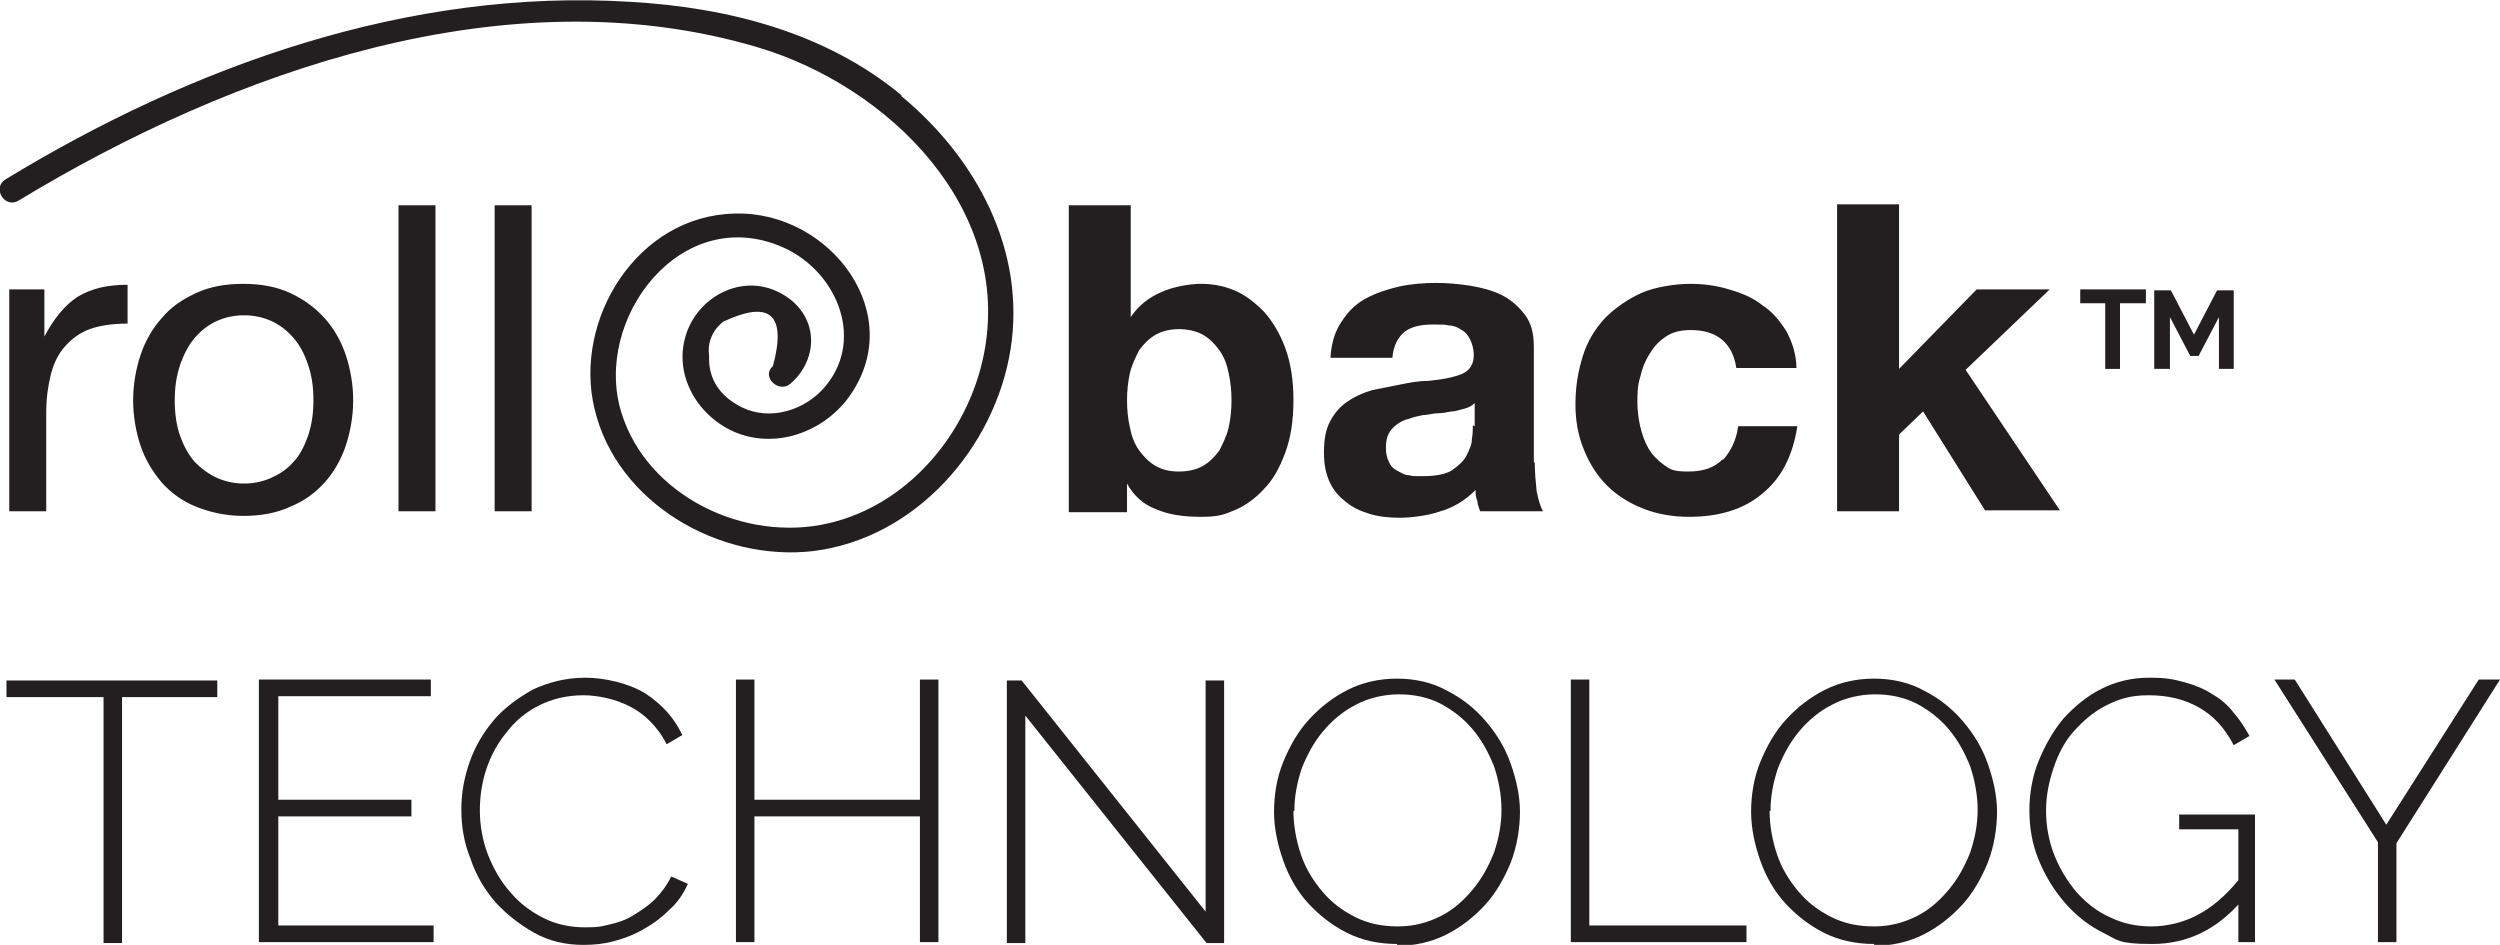
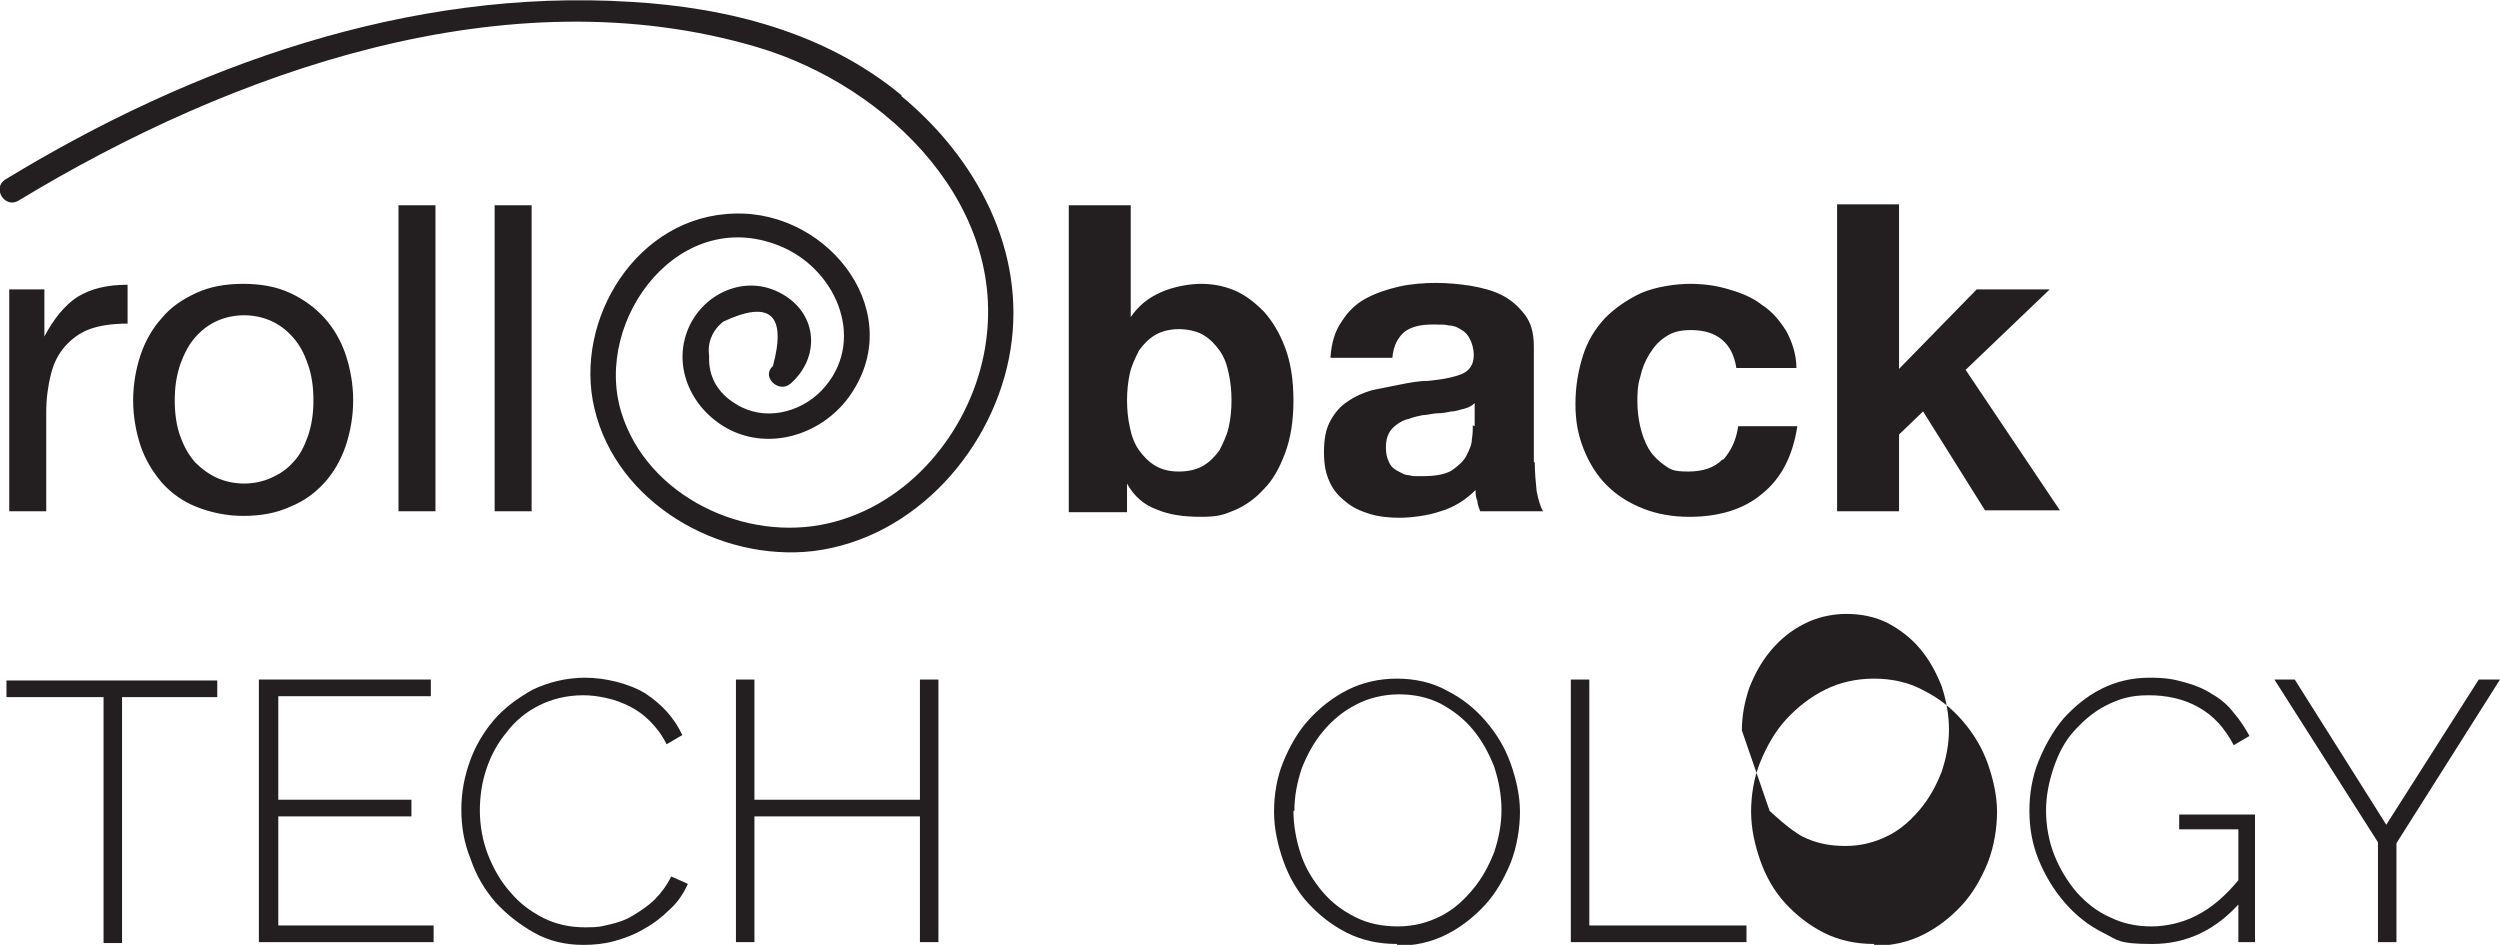
<svg xmlns="http://www.w3.org/2000/svg" id="Calque_1" data-name="Calque 1" version="1.1" viewBox="0 0 270.4 102.2">
  <defs>
    <style>
      .cls-1 {
        fill: #231f20;
        stroke-width: 0px;
      }
    </style>
  </defs>
  <g>
-     <path class="cls-1" d="M232,32.8h-2.7v7.1h-1.6v-7.1h-2.7v-1.5h7.1v1.5Z" />
-     <path class="cls-1" d="M240,39.9v-5.6l-2.2,4.2h-.9l-2.2-4.2v5.6h-1.7v-8.5h1.8l2.5,4.8,2.5-4.8h1.8v8.5h-1.7Z" />
-   </g>
+     </g>
  <g>
    <path class="cls-1" d="M23.6,75.4h-10.4v26.6h-2v-26.6H.7v-1.8h22.8v1.8Z" />
    <path class="cls-1" d="M46.9,100.1v1.8h-18.9v-28.4h18.6v1.8h-16.5v11.2h14.4v1.8h-14.4v11.8h16.9Z" />
    <path class="cls-1" d="M49.9,87.5c0-1.7.3-3.4.9-5.1.6-1.7,1.5-3.2,2.6-4.5,1.1-1.3,2.6-2.4,4.2-3.3,1.7-.8,3.6-1.3,5.7-1.3s4.7.6,6.5,1.7c1.8,1.2,3.1,2.6,4,4.5l-1.7,1c-.5-1-1.1-1.8-1.8-2.5-.7-.7-1.4-1.2-2.2-1.6-.8-.4-1.6-.7-2.5-.9-.9-.2-1.7-.3-2.5-.3-1.8,0-3.4.4-4.8,1.1-1.4.7-2.6,1.7-3.5,2.9-1,1.2-1.7,2.5-2.2,4-.5,1.5-.7,3-.7,4.5s.3,3.3.9,4.8c.6,1.5,1.4,2.9,2.4,4,1,1.2,2.2,2.1,3.6,2.8,1.4.7,2.9,1,4.5,1s1.7-.1,2.6-.3c.9-.2,1.8-.5,2.6-1,.8-.5,1.6-1,2.3-1.7.7-.7,1.3-1.5,1.8-2.5l1.8.8c-.5,1.1-1.1,2-2,2.8-.8.8-1.7,1.5-2.8,2.1-1,.6-2.1,1-3.2,1.3-1.1.3-2.2.4-3.3.4-1.9,0-3.7-.4-5.3-1.3-1.6-.9-3-2-4.2-3.3-1.2-1.4-2.1-2.9-2.7-4.7-.7-1.7-1-3.5-1-5.3Z" />
    <path class="cls-1" d="M101.5,73.5v28.4h-2v-13.6h-17.9v13.6h-2v-28.4h2v13h17.9v-13h2Z" />
-     <path class="cls-1" d="M110.9,77.4v24.6h-2v-28.4h1.6l19.9,25v-25h2v28.4h-1.9l-19.6-24.6Z" />
    <path class="cls-1" d="M151.1,102.1c-2,0-3.8-.4-5.4-1.2-1.6-.8-3-1.9-4.2-3.2-1.2-1.3-2.1-2.9-2.7-4.6-.6-1.7-1-3.5-1-5.3s.3-3.7,1-5.4c.7-1.7,1.6-3.3,2.8-4.6,1.2-1.3,2.6-2.4,4.2-3.2,1.6-.8,3.4-1.2,5.3-1.2s3.8.4,5.4,1.3c1.6.8,3,1.9,4.2,3.3,1.2,1.4,2.1,2.9,2.7,4.6.6,1.7,1,3.5,1,5.2s-.3,3.7-1,5.5c-.7,1.7-1.6,3.3-2.8,4.6-1.2,1.3-2.6,2.4-4.2,3.2-1.6.8-3.4,1.2-5.3,1.2ZM139.9,87.7c0,1.6.3,3.2.8,4.7.5,1.5,1.3,2.8,2.3,4s2.2,2.1,3.6,2.8c1.4.7,2.9,1,4.6,1s3.2-.4,4.6-1.1c1.4-.7,2.5-1.7,3.5-2.9,1-1.2,1.7-2.5,2.3-4,.5-1.5.8-3,.8-4.6s-.3-3.2-.8-4.7c-.6-1.5-1.3-2.8-2.3-4-1-1.2-2.2-2.1-3.5-2.8-1.4-.7-2.9-1-4.5-1s-3.3.4-4.6,1.1c-1.4.7-2.6,1.7-3.6,2.9-1,1.2-1.7,2.5-2.3,4-.5,1.5-.8,3-.8,4.6Z" />
    <path class="cls-1" d="M169.9,101.9v-28.4h2v26.6h17v1.8h-19Z" />
-     <path class="cls-1" d="M202.7,102.1c-2,0-3.8-.4-5.4-1.2-1.6-.8-3-1.9-4.2-3.2-1.2-1.3-2.1-2.9-2.7-4.6-.6-1.7-1-3.5-1-5.3s.3-3.7,1-5.4c.7-1.7,1.6-3.3,2.8-4.6,1.2-1.3,2.6-2.4,4.2-3.2,1.6-.8,3.4-1.2,5.3-1.2s3.8.4,5.4,1.3c1.6.8,3,1.9,4.2,3.3s2.1,2.9,2.7,4.6c.6,1.7,1,3.5,1,5.2s-.3,3.7-1,5.5c-.7,1.7-1.6,3.3-2.8,4.6-1.2,1.3-2.6,2.4-4.2,3.2-1.6.8-3.4,1.2-5.3,1.2ZM191.4,87.7c0,1.6.3,3.2.8,4.7.5,1.5,1.3,2.8,2.3,4s2.2,2.1,3.6,2.8c1.4.7,2.9,1,4.6,1s3.2-.4,4.6-1.1c1.4-.7,2.5-1.7,3.5-2.9,1-1.2,1.7-2.5,2.3-4,.5-1.5.8-3,.8-4.6s-.3-3.2-.8-4.7c-.6-1.5-1.3-2.8-2.3-4-1-1.2-2.2-2.1-3.5-2.8-1.4-.7-2.9-1-4.5-1s-3.3.4-4.6,1.1c-1.4.7-2.6,1.7-3.6,2.9s-1.7,2.5-2.3,4c-.5,1.5-.8,3-.8,4.6Z" />
+     <path class="cls-1" d="M202.7,102.1c-2,0-3.8-.4-5.4-1.2-1.6-.8-3-1.9-4.2-3.2-1.2-1.3-2.1-2.9-2.7-4.6-.6-1.7-1-3.5-1-5.3s.3-3.7,1-5.4c.7-1.7,1.6-3.3,2.8-4.6,1.2-1.3,2.6-2.4,4.2-3.2,1.6-.8,3.4-1.2,5.3-1.2s3.8.4,5.4,1.3c1.6.8,3,1.9,4.2,3.3s2.1,2.9,2.7,4.6c.6,1.7,1,3.5,1,5.2s-.3,3.7-1,5.5c-.7,1.7-1.6,3.3-2.8,4.6-1.2,1.3-2.6,2.4-4.2,3.2-1.6.8-3.4,1.2-5.3,1.2ZM191.4,87.7s2.2,2.1,3.6,2.8c1.4.7,2.9,1,4.6,1s3.2-.4,4.6-1.1c1.4-.7,2.5-1.7,3.5-2.9,1-1.2,1.7-2.5,2.3-4,.5-1.5.8-3,.8-4.6s-.3-3.2-.8-4.7c-.6-1.5-1.3-2.8-2.3-4-1-1.2-2.2-2.1-3.5-2.8-1.4-.7-2.9-1-4.5-1s-3.3.4-4.6,1.1c-1.4.7-2.6,1.7-3.6,2.9s-1.7,2.5-2.3,4c-.5,1.5-.8,3-.8,4.6Z" />
    <path class="cls-1" d="M242.4,97.5c-2.7,3.1-5.9,4.6-9.6,4.6s-3.7-.4-5.3-1.2c-1.6-.8-3-1.9-4.2-3.3-1.2-1.4-2.1-2.9-2.8-4.6-.7-1.7-1-3.5-1-5.3s.3-3.7,1-5.4c.7-1.7,1.6-3.3,2.7-4.6,1.2-1.3,2.5-2.4,4.1-3.2,1.6-.8,3.3-1.2,5.2-1.2s2.7.2,3.8.5c1.1.3,2.1.7,3,1.3.9.5,1.7,1.2,2.3,2,.7.8,1.2,1.6,1.7,2.5l-1.7,1c-1-1.9-2.2-3.2-3.8-4.1s-3.4-1.3-5.4-1.3-3.2.4-4.6,1.1c-1.4.7-2.5,1.7-3.5,2.8s-1.7,2.5-2.2,4c-.5,1.5-.8,3-.8,4.6s.3,3.3.9,4.8c.6,1.5,1.4,2.8,2.4,4,1,1.1,2.2,2.1,3.6,2.7,1.4.7,2.9,1,4.5,1s3.4-.4,4.9-1.2c1.6-.8,3.1-2.1,4.5-3.8v-5.5h-6.4v-1.6h8.2v13.8h-1.8v-4.4Z" />
    <path class="cls-1" d="M248.2,73.5l9.9,15.7,10-15.7h2.3l-11.2,17.7v10.7h-2v-10.8l-11.2-17.6h2.2Z" />
  </g>
  <path class="cls-1" d="M97.5,10.3C89.3,3.5,78.7.8,68.2.2,44.2-1.3,20.8,7.1.6,19.4c-1.5.9-.1,3.2,1.4,2.3C25.1,7.7,54.9-2.9,81.9,5.1c14.2,4.2,27.7,17.5,24.5,33.3-1.7,8.4-8.1,16.2-16.8,18.2-9,2.1-19.6-2.9-22.4-12-3.1-10.1,6.5-22.8,17.6-17.8,5.9,2.7,8.9,10.3,4.1,15.4-2.4,2.5-6.3,3.4-9.3,1.5-2-1.2-3-3-2.9-5.2-.2-1.4.3-2.7,1.5-3.7,5.1-2.4,6.9-.8,5.4,4.8-1.3,1.1.6,3,1.9,1.9,3.2-2.8,3-7.5-.9-9.7-4-2.3-8.8,0-10.3,4.1-1.6,4.4,1,9,5.1,10.8,4.4,1.9,9.5.1,12.3-3.6,6.7-9-1.9-20.3-12.2-20-10.6.2-17.5,11.5-15.2,21.1,2.4,10.2,13.5,16.6,23.7,15.4,11.1-1.4,19.6-11.2,21.3-21.8,1.7-10.7-3.7-20.7-11.8-27.4ZM4.8,36.4h0v-5.1H1v24h4v-10.7c0-1.5.2-2.9.5-4.1.3-1.2.8-2.2,1.5-3,.7-.8,1.6-1.5,2.7-1.9,1.1-.4,2.5-.6,4.1-.6v-4.2c-2.2,0-3.9.4-5.4,1.3-1.4.9-2.6,2.4-3.6,4.3ZM35.1,34.4c-1-1.1-2.2-2-3.7-2.7-1.5-.7-3.2-1-5.1-1s-3.6.3-5.1,1c-1.5.7-2.7,1.5-3.7,2.7-1,1.1-1.8,2.5-2.3,4-.5,1.5-.8,3.2-.8,4.9s.3,3.4.8,4.9c.5,1.5,1.3,2.8,2.3,4,1,1.1,2.2,2,3.7,2.6,1.5.6,3.2,1,5.1,1s3.6-.3,5.1-1c1.5-.6,2.7-1.5,3.7-2.6,1-1.1,1.8-2.5,2.3-4,.5-1.5.8-3.2.8-4.9s-.3-3.4-.8-4.9c-.5-1.5-1.3-2.9-2.3-4ZM33.3,47.2c-.4,1.1-.9,2.1-1.6,2.8-.7.8-1.5,1.3-2.4,1.7-.9.4-1.9.6-2.9.6s-2-.2-2.9-.6c-.9-.4-1.7-1-2.4-1.7-.7-.8-1.2-1.7-1.6-2.8-.4-1.1-.6-2.4-.6-3.9s.2-2.7.6-3.9c.4-1.1.9-2.1,1.6-2.9.7-.8,1.5-1.4,2.4-1.8.9-.4,1.9-.6,2.9-.6s2,.2,2.9.6c.9.4,1.7,1,2.4,1.8.7.8,1.2,1.7,1.6,2.9.4,1.1.6,2.4.6,3.9s-.2,2.7-.6,3.9ZM43.1,55.3h4V22.2h-4v33.2ZM53.5,55.3h4V22.2h-4v33.2ZM136.7,33.7c-1-1-2-1.8-3.2-2.3-1.2-.5-2.4-.7-3.6-.7s-3,.3-4.3.9c-1.4.6-2.5,1.5-3.3,2.7h0v-12.1h-6.7v33.2h6.3v-3.1h0c.7,1.3,1.8,2.3,3.2,2.8,1.4.6,3,.8,4.8.8s2.4-.2,3.6-.7c1.2-.5,2.3-1.3,3.2-2.3,1-1,1.7-2.3,2.3-3.9.6-1.6.9-3.5.9-5.7s-.3-4.1-.9-5.7c-.6-1.6-1.4-2.9-2.3-3.9ZM132.9,46.2c-.2.9-.6,1.7-1,2.5-.5.7-1.1,1.3-1.8,1.7-.7.4-1.6.6-2.6.6s-1.8-.2-2.5-.6c-.7-.4-1.3-1-1.8-1.7-.5-.7-.8-1.5-1-2.5-.2-.9-.3-1.9-.3-2.9s.1-2,.3-2.9c.2-.9.6-1.7,1-2.5.5-.7,1.1-1.3,1.8-1.7.7-.4,1.6-.6,2.5-.6s1.9.2,2.6.6c.7.4,1.3,1,1.8,1.7.5.7.8,1.5,1,2.5.2.9.3,1.9.3,2.9s-.1,2-.3,2.9ZM165.9,50v-12.5c0-1.5-.3-2.6-1-3.5-.7-.9-1.5-1.6-2.5-2.1-1-.5-2.2-.8-3.4-1-1.3-.2-2.5-.3-3.7-.3s-2.7.1-4,.4c-1.3.3-2.5.7-3.6,1.3-1.1.6-1.9,1.4-2.6,2.5-.7,1-1.1,2.3-1.2,3.9h6.7c.1-1.3.6-2.2,1.3-2.8.8-.6,1.8-.8,3.1-.8s1.2,0,1.7.1c.5,0,1,.2,1.4.5.4.2.7.6.9,1,.2.4.4,1,.4,1.7,0,.7-.2,1.2-.6,1.6-.4.4-1,.6-1.8.8-.8.2-1.6.3-2.6.4-1,0-2,.2-3,.4-1,.2-2,.4-3,.6-1,.3-1.9.7-2.6,1.2-.8.5-1.4,1.2-1.9,2.1-.5.9-.7,2-.7,3.4s.2,2.3.6,3.2c.4.9,1,1.6,1.8,2.2.7.6,1.6,1,2.6,1.3,1,.3,2.1.4,3.2.4s3-.2,4.4-.7c1.4-.4,2.7-1.2,3.8-2.3,0,.4,0,.8.2,1.2,0,.4.2.8.3,1.1h6.8c-.3-.5-.5-1.2-.7-2.2-.1-1-.2-2-.2-3.1ZM159.3,46c0,.4,0,.9-.1,1.5,0,.6-.3,1.2-.6,1.8-.3.6-.9,1.1-1.6,1.6-.7.4-1.7.6-3.1.6s-1,0-1.5-.1c-.5,0-.9-.3-1.3-.5-.4-.2-.7-.5-.9-1-.2-.4-.3-.9-.3-1.5s.1-1.1.3-1.5c.2-.4.5-.7.9-1,.4-.3.8-.5,1.3-.6.5-.2,1-.3,1.5-.4.5,0,1.1-.2,1.6-.2.5,0,1-.1,1.5-.2.5,0,.9-.2,1.4-.3.4-.1.8-.3,1.1-.6v2.5ZM186.3,49.7c-.9.9-2.1,1.3-3.7,1.3s-1.9-.2-2.6-.7c-.7-.5-1.3-1.1-1.7-1.8-.4-.7-.7-1.5-.9-2.4-.2-.9-.3-1.8-.3-2.6s0-1.8.3-2.7c.2-.9.5-1.7,1-2.5.5-.8,1-1.4,1.8-1.9.7-.5,1.6-.7,2.7-.7,2.8,0,4.5,1.4,4.9,4.1h6.5c0-1.5-.5-2.9-1.1-4-.7-1.1-1.5-2.1-2.6-2.8-1-.8-2.2-1.3-3.6-1.7-1.3-.4-2.7-.6-4.2-.6s-3.7.3-5.3,1c-1.5.7-2.8,1.6-3.9,2.7-1.1,1.2-1.9,2.5-2.4,4.1-.5,1.6-.8,3.3-.8,5.2s.3,3.4.9,4.9c.6,1.5,1.4,2.8,2.5,3.9,1.1,1.1,2.4,1.9,3.9,2.5,1.5.6,3.2.9,5,.9,3.2,0,5.9-.8,7.9-2.5,2.1-1.7,3.3-4.1,3.8-7.3h-6.4c-.2,1.5-.8,2.7-1.6,3.6ZM212.5,40.1l9.2-8.8h-7.9l-8.4,8.6v-17.8h-6.7v33.2h6.7v-8.3l2.6-2.5,6.7,10.7h8.1l-10.2-15.2Z" />
</svg>